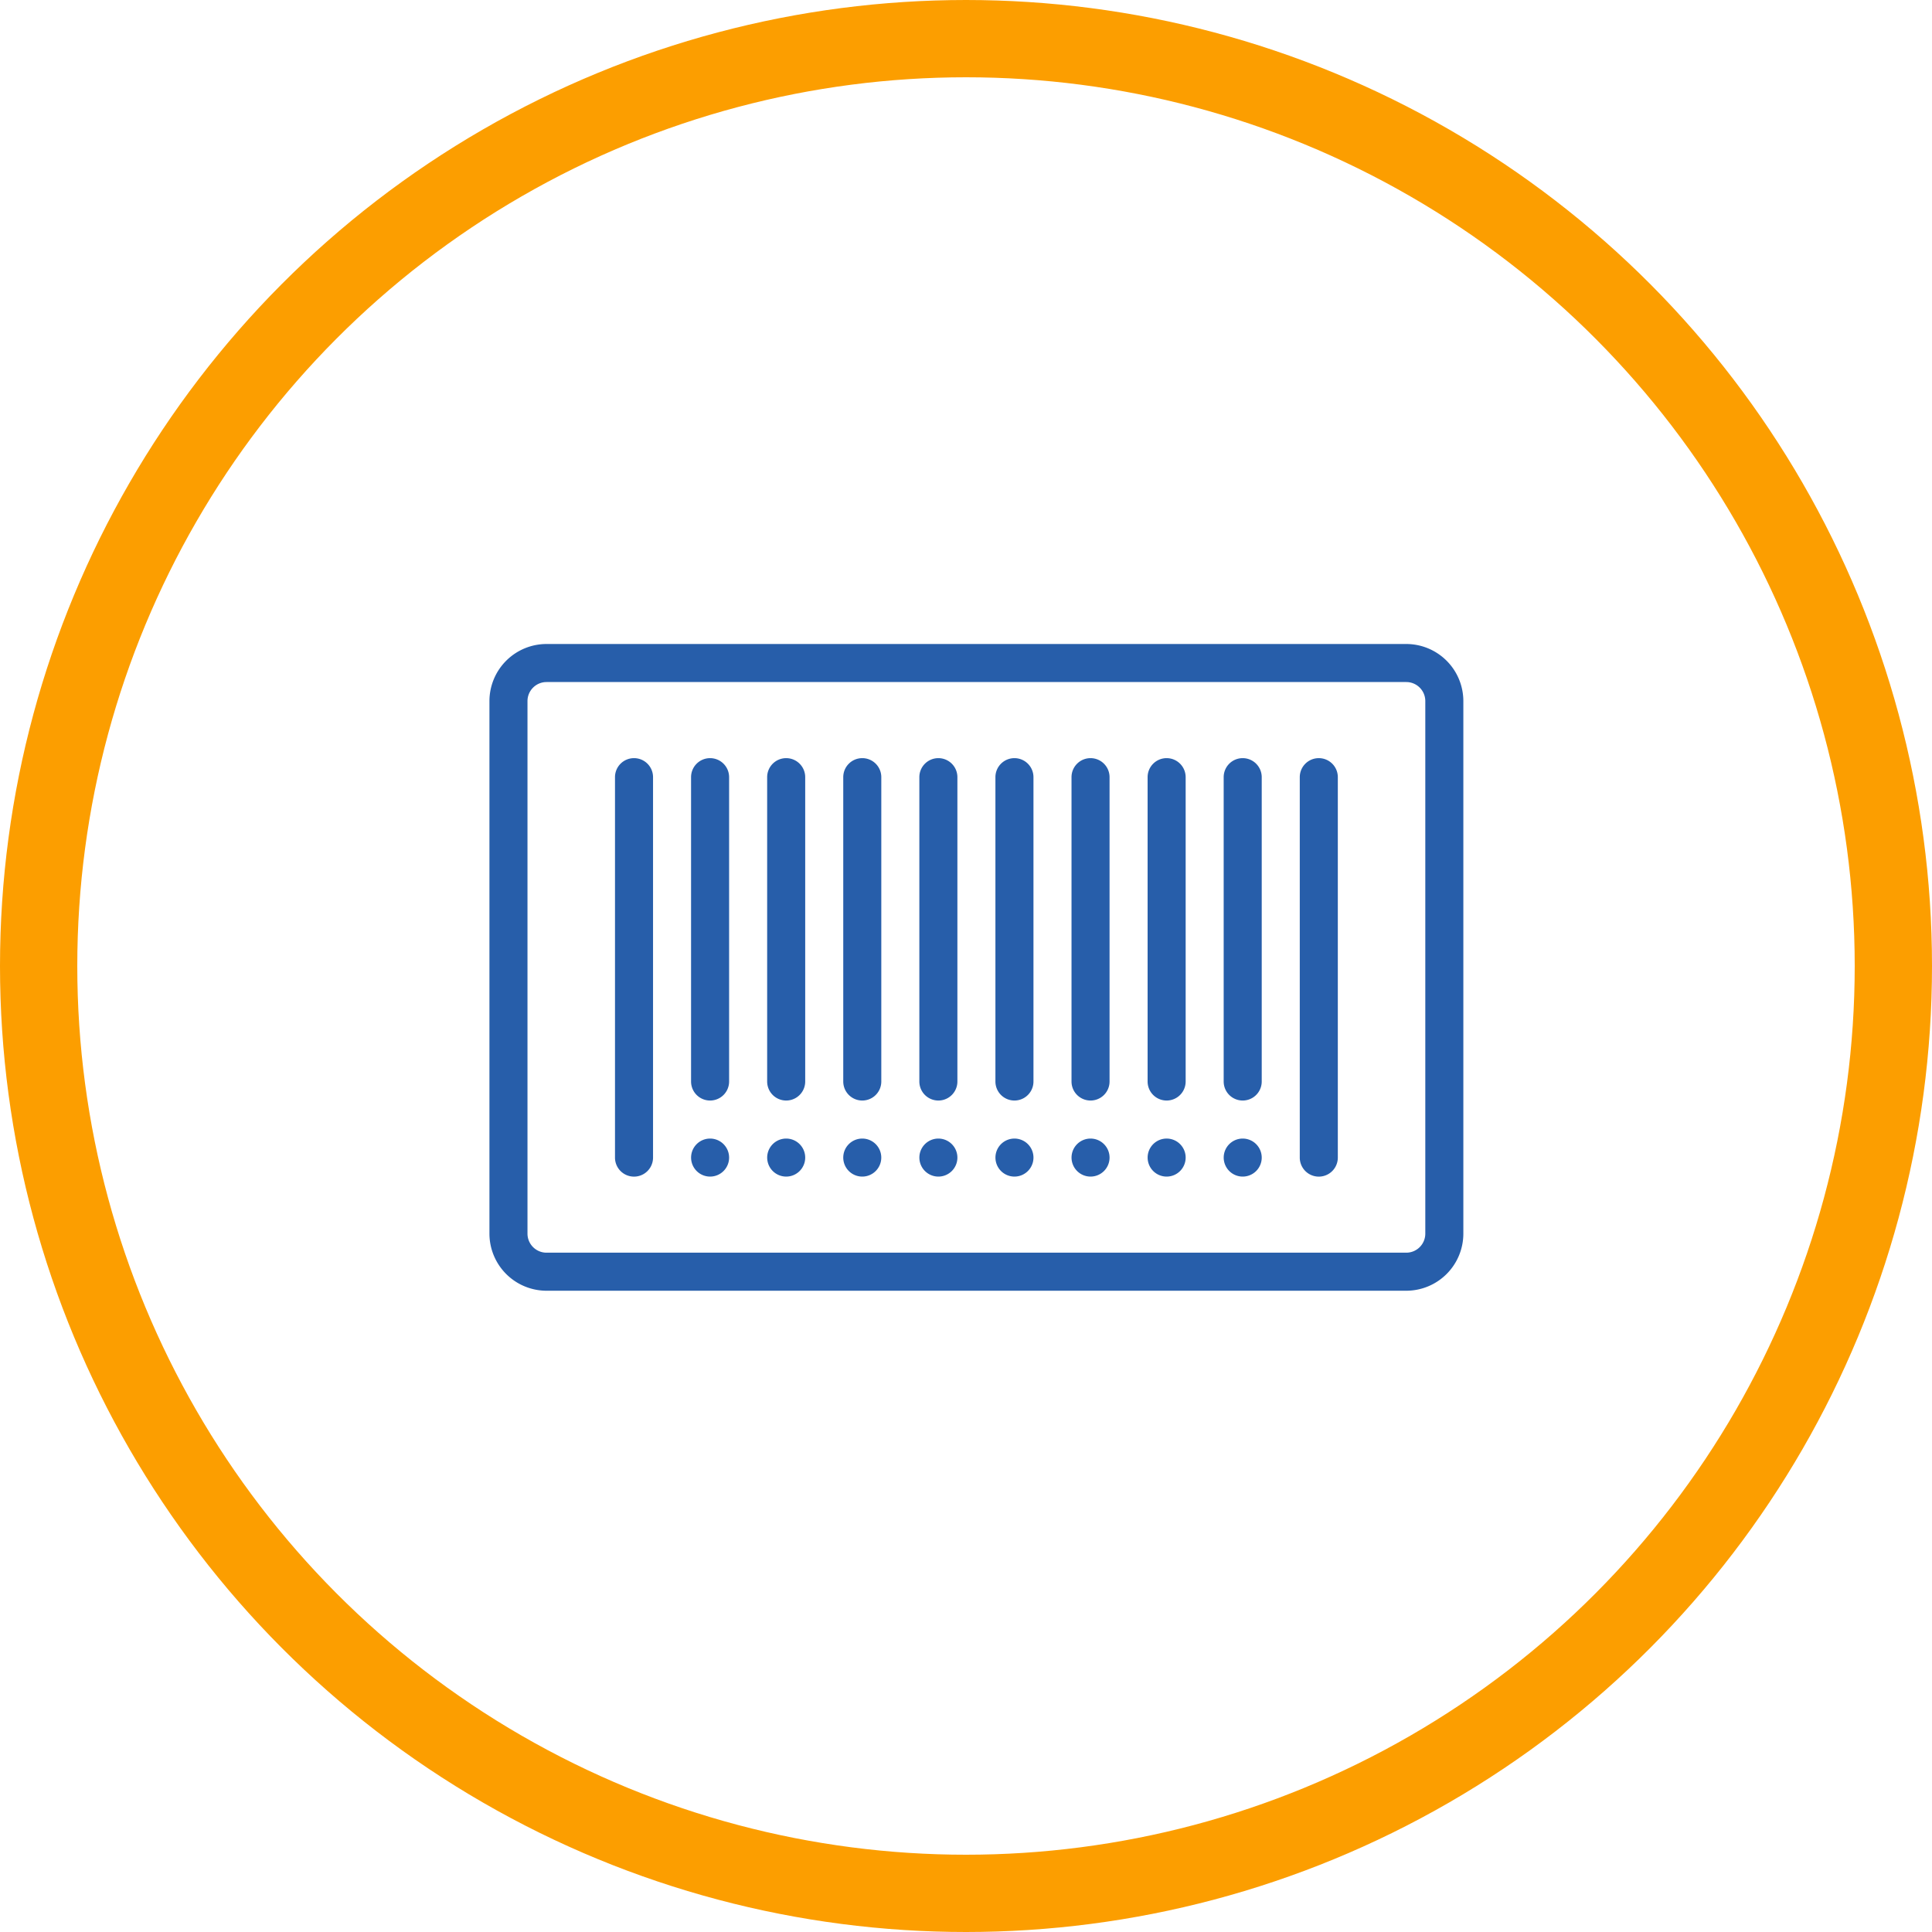
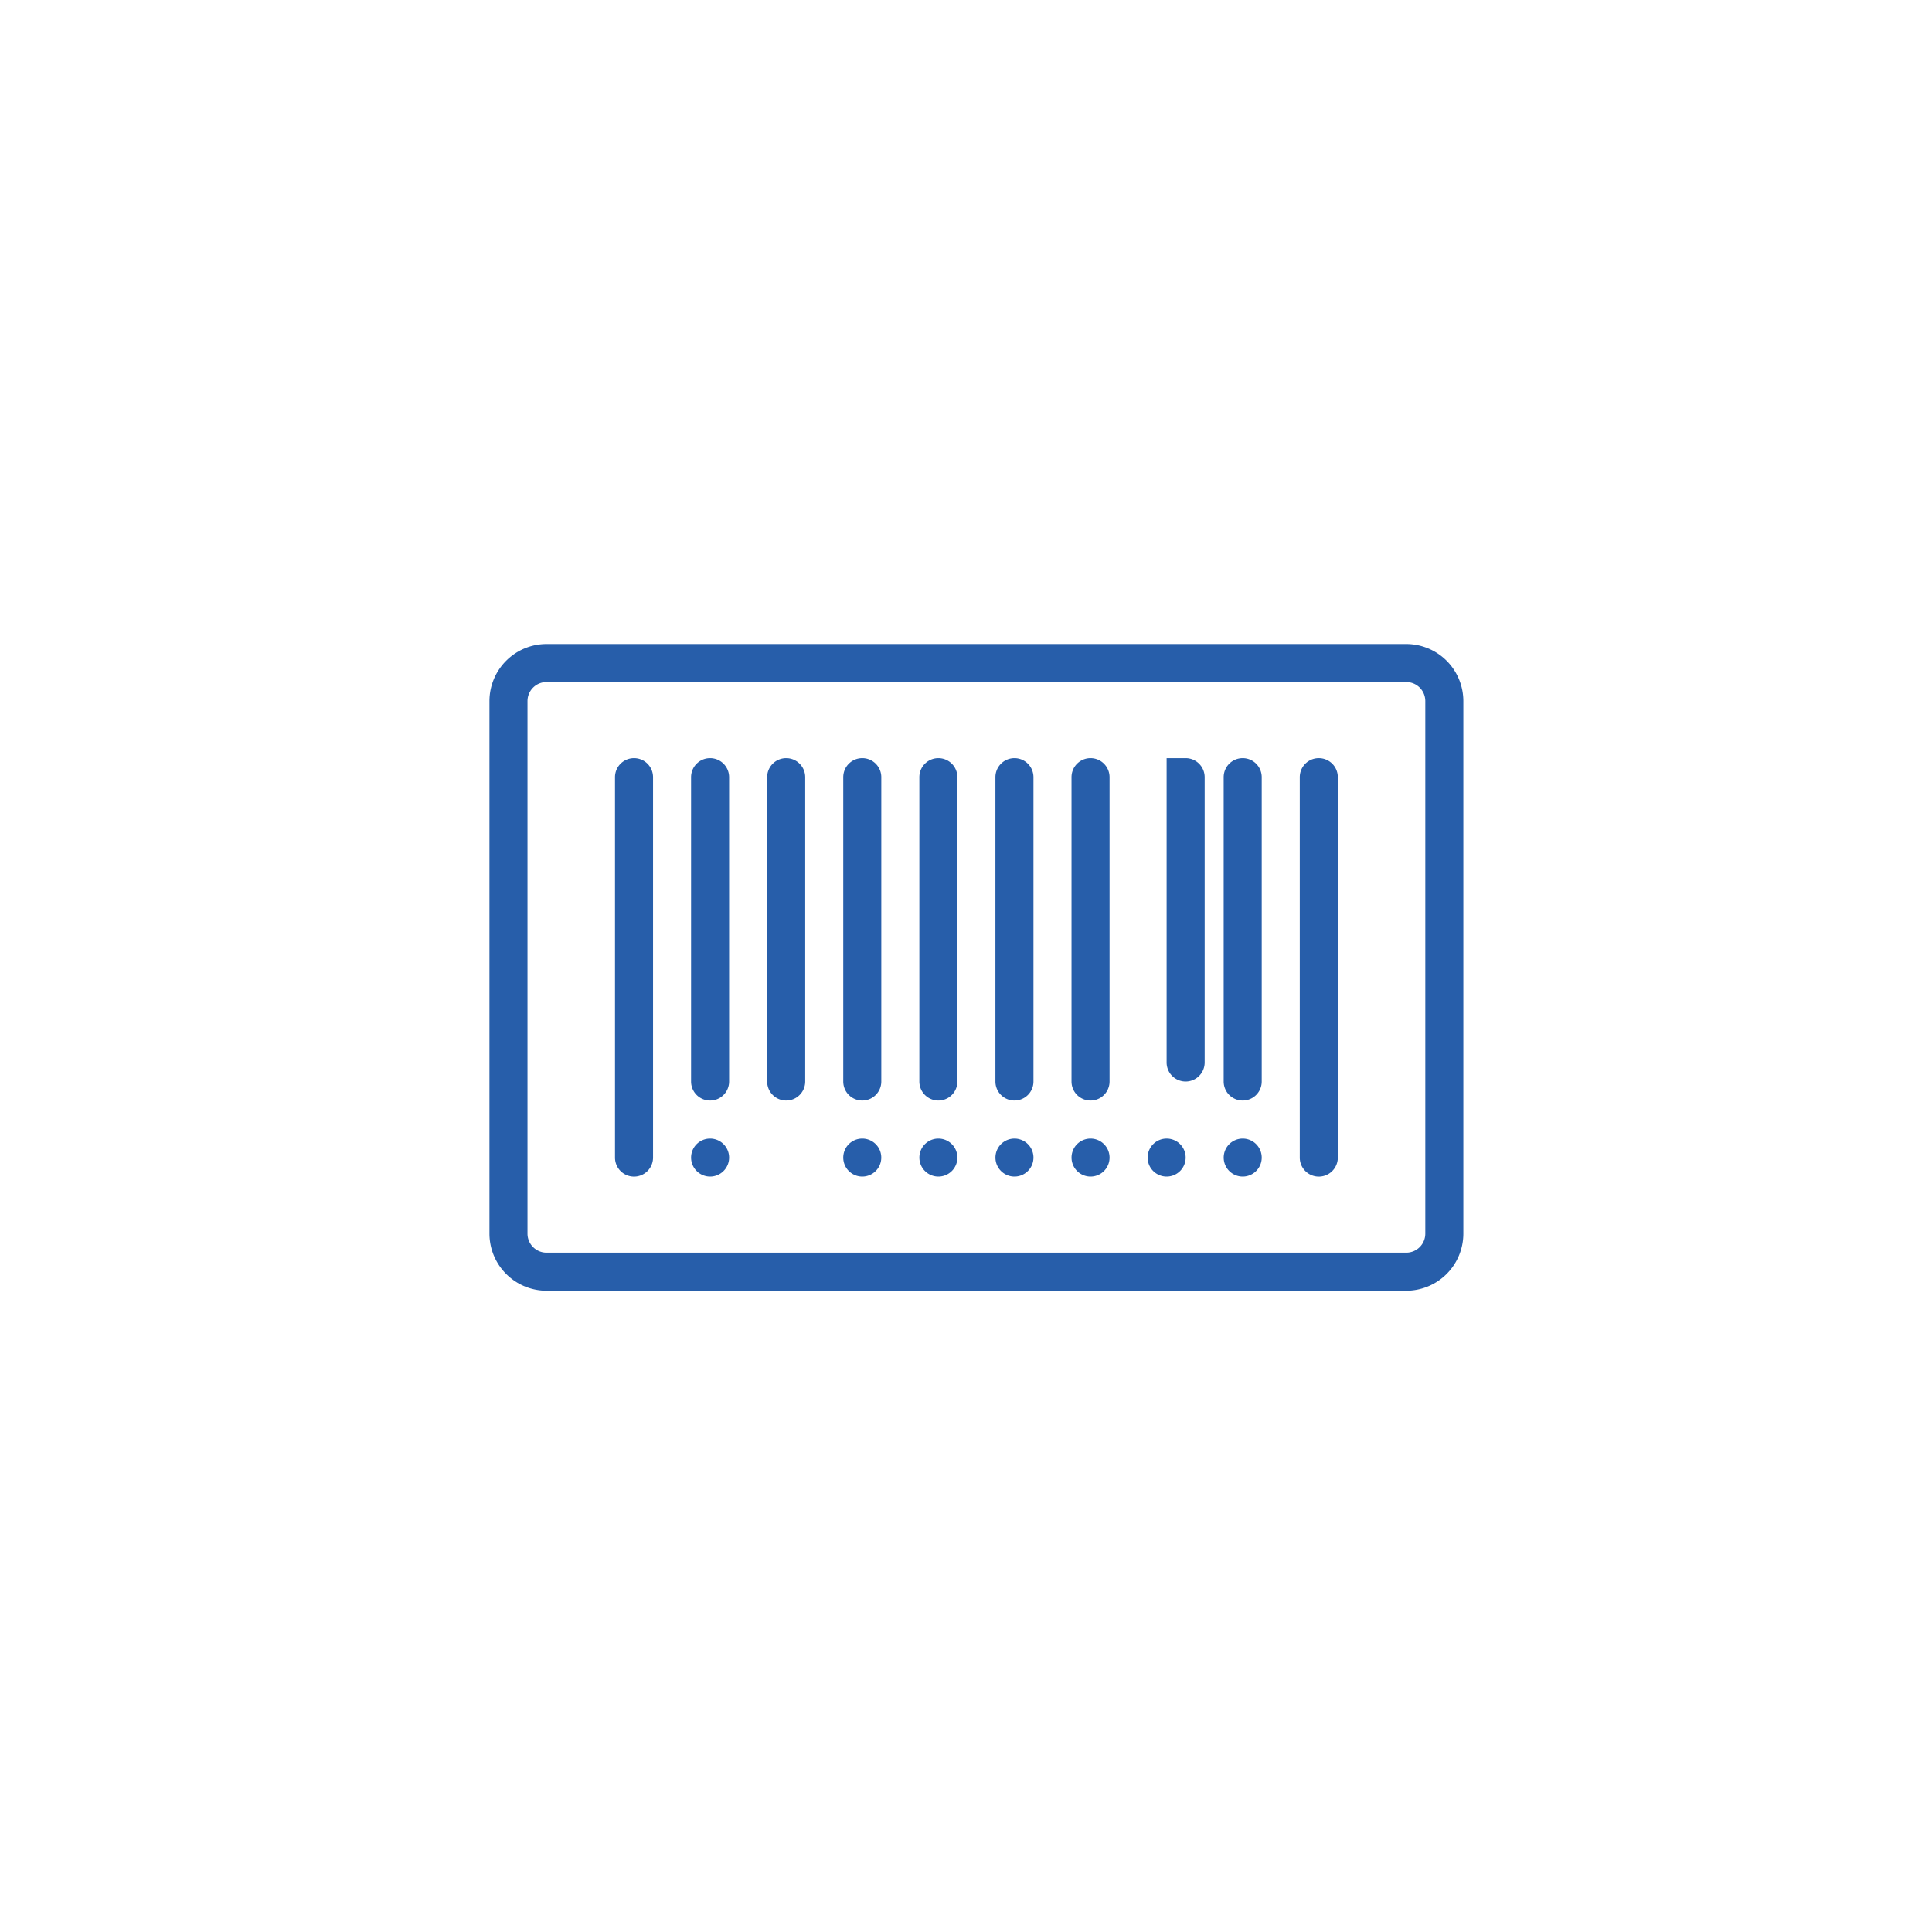
<svg xmlns="http://www.w3.org/2000/svg" width="75" height="75" viewBox="0 0 75 75">
  <g id="Grupo_2978" data-name="Grupo 2978" transform="translate(-1141 -733)">
    <g id="Grupo_1034" data-name="Grupo 1034" transform="translate(-201 748.773)">
      <g id="Grupo_1033" data-name="Grupo 1033" transform="translate(1361 9.227)">
        <path id="Caminho_5293" data-name="Caminho 5293" d="M984.136,545a.738.738,0,1,0,.739.738.739.739,0,0,0-.739-.738Zm0,0" transform="translate(-954.895 -525.801)" fill="#275eaa" />
        <path id="Caminho_5294" data-name="Caminho 5294" d="M952.136,545a.738.738,0,1,0,.739.738.738.738,0,0,0-.739-.738Zm0,0" transform="translate(-925.848 -525.801)" fill="#275eaa" />
        <path id="Caminho_5295" data-name="Caminho 5295" d="M920.136,545a.738.738,0,1,0,.739.738.739.739,0,0,0-.739-.738Zm0,0" transform="translate(-896.802 -525.801)" fill="#275eaa" />
        <path id="Caminho_5296" data-name="Caminho 5296" d="M888.136,545a.738.738,0,1,0,.739.738.738.738,0,0,0-.739-.738Zm0,0" transform="translate(-867.756 -525.801)" fill="#275eaa" />
        <path id="Caminho_5297" data-name="Caminho 5297" d="M856.136,545a.738.738,0,1,0,.739.738.739.739,0,0,0-.739-.738Zm0,0" transform="translate(-838.709 -525.801)" fill="#275eaa" />
        <path id="Caminho_5298" data-name="Caminho 5298" d="M824.136,545a.738.738,0,1,0,.738.738.738.738,0,0,0-.738-.738Zm0,0" transform="translate(-809.663 -525.801)" fill="#275eaa" />
-         <path id="Caminho_5299" data-name="Caminho 5299" d="M792.136,545a.738.738,0,1,0,.739.738.739.739,0,0,0-.739-.738Zm0,0" transform="translate(-780.617 -525.801)" fill="#275eaa" />
        <path id="Caminho_5300" data-name="Caminho 5300" d="M760.136,545a.738.738,0,1,0,.739.738.739.739,0,0,0-.739-.738Zm0,0" transform="translate(-751.571 -525.801)" fill="#275eaa" />
        <path id="Caminho_5301" data-name="Caminho 5301" d="M710.189,337H676.812a2.218,2.218,0,0,0-2.215,2.215v20.676a2.218,2.218,0,0,0,2.215,2.215h33.377a2.218,2.218,0,0,0,2.215-2.215V339.215A2.218,2.218,0,0,0,710.189,337Zm.738,22.891a.739.739,0,0,1-.738.738H676.812a.739.739,0,0,1-.738-.738V339.215a.739.739,0,0,1,.738-.738h33.377a.739.739,0,0,1,.738.738Zm0,0" transform="translate(-674.597 -337)" fill="#275eaa" />
        <path id="Caminho_5302" data-name="Caminho 5302" d="M728.136,385a.738.738,0,0,0-.738.738v14.769a.738.738,0,0,0,1.477,0V385.738a.738.738,0,0,0-.738-.738Zm0,0" transform="translate(-722.524 -380.569)" fill="#275eaa" />
        <path id="Caminho_5303" data-name="Caminho 5303" d="M760.136,385a.738.738,0,0,0-.738.738v11.815a.738.738,0,0,0,1.477,0V385.738a.739.739,0,0,0-.739-.738Zm0,0" transform="translate(-751.571 -380.569)" fill="#275eaa" />
        <path id="Caminho_5304" data-name="Caminho 5304" d="M792.136,385a.738.738,0,0,0-.738.738v11.815a.738.738,0,0,0,1.477,0V385.738a.739.739,0,0,0-.739-.738Zm0,0" transform="translate(-780.617 -380.569)" fill="#275eaa" />
        <path id="Caminho_5305" data-name="Caminho 5305" d="M824.136,385a.738.738,0,0,0-.738.738v11.815a.738.738,0,0,0,1.477,0V385.738a.738.738,0,0,0-.738-.738Zm0,0" transform="translate(-809.663 -380.569)" fill="#275eaa" />
        <path id="Caminho_5306" data-name="Caminho 5306" d="M856.136,385a.738.738,0,0,0-.738.738v11.815a.738.738,0,0,0,1.477,0V385.738a.739.739,0,0,0-.739-.738Zm0,0" transform="translate(-838.709 -380.569)" fill="#275eaa" />
        <path id="Caminho_5307" data-name="Caminho 5307" d="M888.136,385a.738.738,0,0,0-.738.738v11.815a.738.738,0,1,0,1.477,0V385.738a.739.739,0,0,0-.739-.738Zm0,0" transform="translate(-867.756 -380.569)" fill="#275eaa" />
        <path id="Caminho_5308" data-name="Caminho 5308" d="M920.136,385a.738.738,0,0,0-.738.738v11.815a.738.738,0,0,0,1.477,0V385.738a.739.739,0,0,0-.739-.738Zm0,0" transform="translate(-896.802 -380.569)" fill="#275eaa" />
-         <path id="Caminho_5309" data-name="Caminho 5309" d="M952.136,385a.738.738,0,0,0-.738.738v11.815a.738.738,0,1,0,1.477,0V385.738a.739.739,0,0,0-.739-.738Zm0,0" transform="translate(-925.848 -380.569)" fill="#275eaa" />
+         <path id="Caminho_5309" data-name="Caminho 5309" d="M952.136,385v11.815a.738.738,0,1,0,1.477,0V385.738a.739.739,0,0,0-.739-.738Zm0,0" transform="translate(-925.848 -380.569)" fill="#275eaa" />
        <path id="Caminho_5310" data-name="Caminho 5310" d="M984.136,385a.738.738,0,0,0-.738.738v11.815a.738.738,0,0,0,1.477,0V385.738a.739.739,0,0,0-.739-.738Zm0,0" transform="translate(-954.895 -380.569)" fill="#275eaa" />
        <path id="Caminho_5311" data-name="Caminho 5311" d="M1016.137,385a.738.738,0,0,0-.739.738v14.769a.738.738,0,1,0,1.477,0V385.738a.738.738,0,0,0-.738-.738Zm0,0" transform="translate(-983.941 -380.569)" fill="#275eaa" />
      </g>
    </g>
    <g id="Elipse_101" data-name="Elipse 101" transform="translate(1141 733)" fill="none" stroke="#fc9e00" stroke-width="3">
      <circle cx="37.5" cy="37.5" r="37.5" stroke="none" />
-       <circle cx="37.5" cy="37.5" r="36" fill="none" />
    </g>
  </g>
</svg>